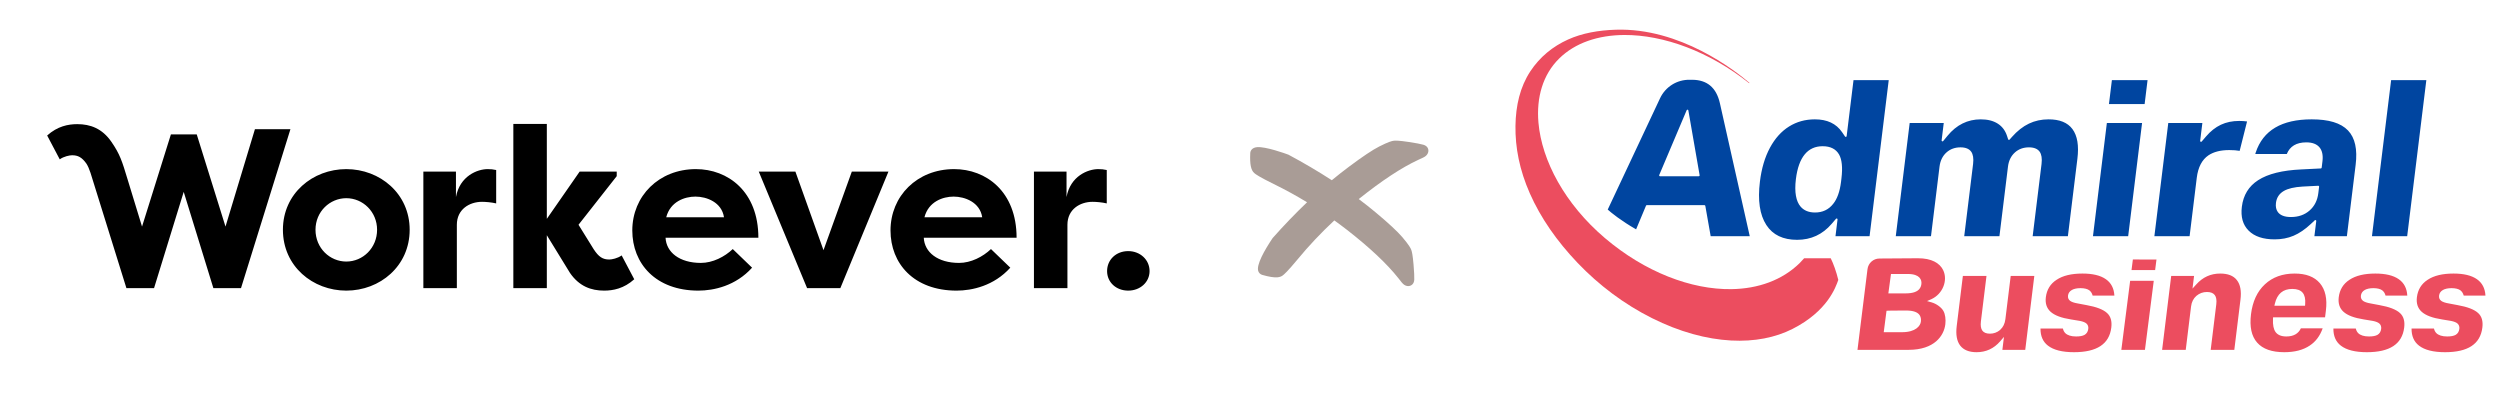
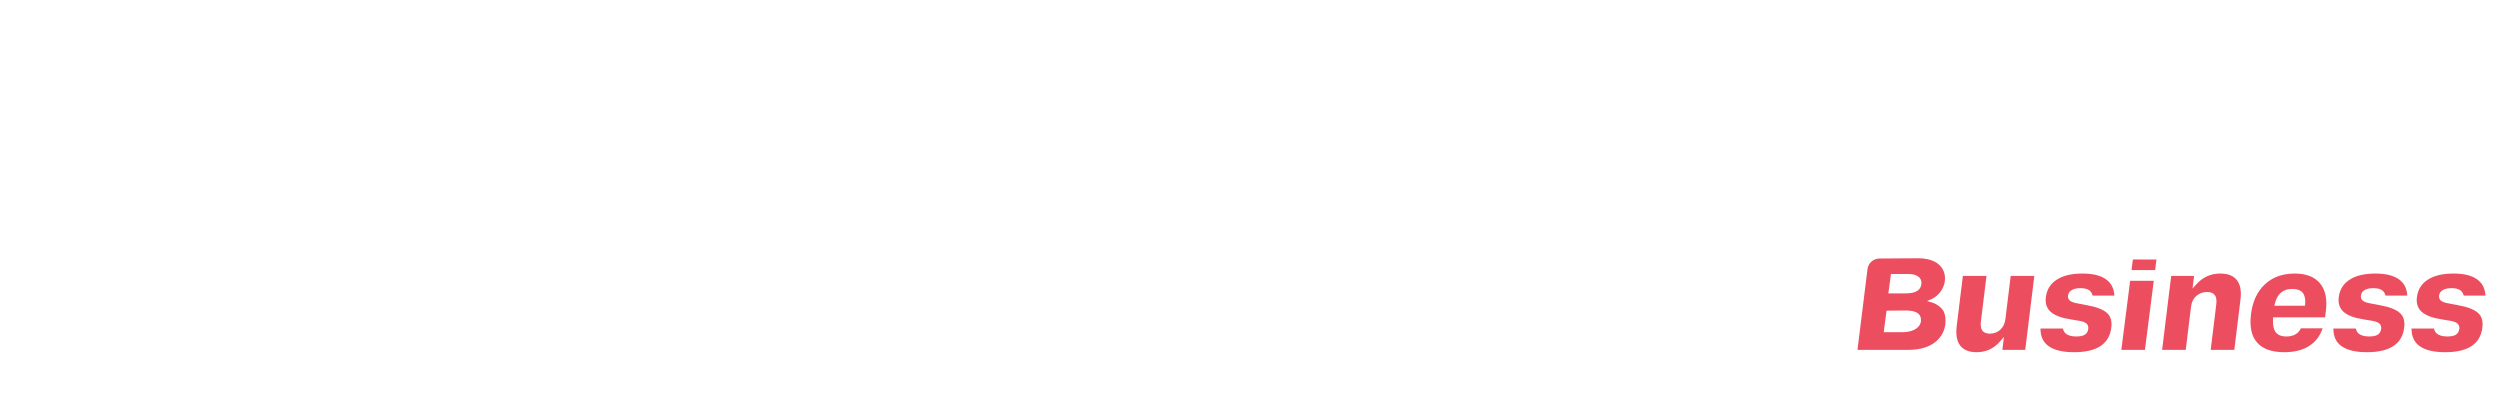
<svg xmlns="http://www.w3.org/2000/svg" width="459" height="76" viewBox="0 0 459 76" fill="none">
-   <path fill-rule="evenodd" clip-rule="evenodd" d="M100.397 40.181V22.752H94.249V52.9H100.397V43.184L104.647 50.106C106.339 52.566 108.526 53.358 110.919 53.358C112.569 53.358 114.55 52.983 116.448 51.273L114.137 46.895C113.395 47.437 112.322 47.646 111.868 47.646C110.671 47.646 109.929 47.187 108.98 45.727L106.215 41.266L113.23 32.342V31.508H106.421L100.397 40.181ZM63.579 53.358C57.431 53.358 51.943 48.897 51.943 42.183C51.943 35.511 57.431 31.049 63.579 31.049C69.768 31.049 75.215 35.553 75.215 42.183C75.215 48.855 69.768 53.358 63.579 53.358ZM63.579 36.387C60.567 36.387 57.926 38.847 57.926 42.183C57.926 45.561 60.567 48.021 63.579 48.021C66.632 48.021 69.232 45.519 69.232 42.183C69.232 38.889 66.632 36.387 63.579 36.387ZM77.729 31.508H83.712V36.178C84.413 32.3 87.673 31.049 89.53 31.049C90.218 31.049 90.43 31.09 91.061 31.209L91.098 31.216V37.346C90.231 37.138 89.117 37.054 88.498 37.054C86.188 37.054 83.877 38.43 83.877 41.266V52.9H77.729V31.508ZM132.925 39.89C132.512 37.138 129.747 36.095 127.684 36.095C125.704 36.095 123.063 37.012 122.32 39.89H132.925ZM128.675 48.271C130.862 48.271 133.048 47.145 134.534 45.727L138.082 49.147C135.07 52.483 131.068 53.358 128.221 53.358C120.381 53.358 116.09 48.396 116.09 42.308C116.09 36.012 120.959 31.049 127.767 31.049C133.626 31.049 139.238 35.136 139.238 43.642H122.196C122.32 46.311 124.755 48.271 128.675 48.271ZM163.118 31.508H156.393L151.194 45.936L146.036 31.508H139.31L148.181 52.9H154.288L163.118 31.508ZM180.333 39.89C179.92 37.138 177.156 36.095 175.093 36.095C173.112 36.095 170.471 37.012 169.728 39.89H180.333ZM176.083 48.271C178.27 48.271 180.457 47.145 181.942 45.727L185.491 49.147C182.478 52.483 178.476 53.358 175.629 53.358C167.789 53.358 163.498 48.396 163.498 42.308C163.498 36.012 168.367 31.049 175.175 31.049C181.034 31.049 186.646 35.136 186.646 43.642H169.605C169.728 46.311 172.163 48.271 176.083 48.271ZM195.815 31.508H189.832V52.9H195.98V41.266C195.98 38.43 198.291 37.054 200.601 37.054C201.22 37.054 202.334 37.138 203.201 37.346V31.216L203.163 31.209C202.533 31.09 202.321 31.049 201.633 31.049C199.776 31.049 196.516 32.3 195.815 36.178V31.508ZM207.141 53.358C204.913 53.358 203.262 51.816 203.262 49.772C203.262 47.687 204.913 46.103 207.141 46.103C209.328 46.103 211.061 47.687 211.061 49.772C211.061 51.816 209.328 53.358 207.141 53.358ZM31.378 24.676H36.122L41.402 41.602L46.806 23.717H53.324L44.248 52.9H39.174L33.729 35.224L28.284 52.9H23.209L16.616 31.731C16.374 31.002 16.129 30.441 15.848 30.016C15.024 28.876 14.315 28.505 13.238 28.505C12.784 28.505 11.711 28.713 10.969 29.255L8.659 24.878C10.556 23.168 12.537 22.793 14.187 22.793C16.579 22.793 18.766 23.585 20.457 26.045C22.018 28.315 22.399 29.535 23.434 32.965L26.076 41.602L31.378 24.676Z" fill="black" />
-   <path d="M261.331 26.573C260.83 26.43 259.946 26.265 258.626 26.063C256.862 25.797 256.251 25.806 255.945 25.834C255.94 25.834 255.906 25.838 255.901 25.838C255.553 25.879 254.938 26.032 253.244 26.888C252.003 27.517 250.172 28.741 247.647 30.628C246.604 31.408 245.555 32.233 244.521 33.089C242.015 31.463 239.348 29.892 236.606 28.426C236.574 28.41 236.542 28.395 236.509 28.382C236.09 28.227 232.37 26.87 230.786 27.019C229.905 27.102 229.567 27.643 229.546 28.121C229.45 30.154 229.673 31.247 230.284 31.775C230.551 32.011 231.222 32.487 233.859 33.788C235.922 34.795 237.976 35.92 239.975 37.137C237.817 39.199 235.705 41.396 233.686 43.675C233.664 43.703 233.642 43.73 233.621 43.759C232.205 45.879 230.605 48.643 231.023 49.792C231.146 50.126 231.409 50.373 231.746 50.47C232.988 50.827 233.906 50.974 234.553 50.913C234.93 50.877 235.231 50.774 235.473 50.599C235.767 50.392 236.387 49.848 238.26 47.593C240.26 45.162 242.517 42.768 244.979 40.469C245.846 41.091 246.581 41.636 247.259 42.165C251.456 45.433 254.646 48.428 256.737 51.071C257.299 51.812 257.5 52.029 257.612 52.132C257.941 52.438 258.276 52.514 258.5 52.523C258.557 52.525 258.61 52.524 258.661 52.519C259.1 52.477 259.626 52.142 259.66 51.334C259.682 50.823 259.64 49.924 259.528 48.594C259.375 46.77 259.219 46.178 259.115 45.89C258.996 45.561 258.702 44.998 257.475 43.55C256.577 42.494 254.917 40.954 252.539 38.972C251.569 38.163 250.557 37.365 249.466 36.546C249.485 36.531 249.505 36.516 249.524 36.501C253.679 33.177 257.334 30.77 260.385 29.352C261.235 28.978 261.49 28.836 261.616 28.753C261.92 28.548 262.119 28.284 262.208 27.978C262.361 27.454 262.149 26.812 261.331 26.573Z" fill="#A99C96" />
-   <path d="M336.12 47.414C336.605 48.385 337.139 49.85 337.511 51.393C337.03 52.75 335.53 57.133 329.104 60.391C325.962 61.984 322.131 62.75 317.81 62.515C313.309 62.27 308.369 60.945 303.304 58.409C298.155 55.831 293.523 52.327 289.652 48.271C285.836 44.27 282.866 40.003 280.883 35.516C278.976 31.196 278.183 27.071 278.239 23.114C278.292 19.367 279.088 15.965 280.955 13.117C282.711 10.445 285.108 8.512 287.884 7.26C290.512 6.074 293.506 5.555 296.662 5.455C308.496 5.078 318.506 12.925 321.187 15.201L321.141 15.276C313.855 9.451 305.401 6.386 298.218 6.424C293.427 6.449 289.201 7.855 286.266 10.741C283.271 13.685 282.056 17.883 282.46 22.528C283.067 29.493 287.314 37.461 294.654 43.703C301.996 49.945 310.51 53.195 317.887 53.087C322.805 53.014 327.219 51.448 330.442 48.28C330.724 48.001 330.992 47.712 331.244 47.414H336.12Z" fill="#EC4D5F" />
-   <path fill-rule="evenodd" clip-rule="evenodd" d="M340.305 14.713H346.77L343.253 43.365H336.995L337.372 40.29C337.382 40.219 337.343 40.152 337.278 40.124C337.213 40.096 337.138 40.113 337.092 40.166L336.296 41.095C334.621 43.053 332.504 44.031 329.949 44.031C327.381 44.031 325.493 43.141 324.304 41.318C323.077 39.433 322.7 36.773 323.12 33.349C323.417 30.924 324.033 28.843 324.973 27.108C325.894 25.405 327.057 24.11 328.472 23.226C329.876 22.349 331.455 21.912 333.21 21.912C335.452 21.912 337.12 22.682 338.199 24.261L338.751 25.068C338.789 25.124 338.856 25.15 338.921 25.134C338.986 25.118 339.035 25.063 339.043 24.998L340.305 14.713ZM424.923 43.365L425.265 40.579C425.273 40.511 425.238 40.447 425.178 40.416C425.117 40.386 425.045 40.396 424.995 40.442L424.254 41.137C423.208 42.116 422.155 42.833 421.095 43.284C420.045 43.728 418.892 43.948 417.636 43.948C415.531 43.948 413.926 43.428 412.84 42.335C411.774 41.265 411.378 39.805 411.603 37.968C411.866 35.833 412.859 34.202 414.592 33.084C416.399 31.916 419.033 31.27 422.487 31.107L426.107 30.926C426.186 30.923 426.25 30.863 426.26 30.785L426.404 29.604C426.545 28.462 426.333 27.614 425.85 27.043C425.359 26.464 424.567 26.138 423.444 26.138C421.61 26.138 420.422 26.867 419.854 28.28H419.85C419.198 28.279 415.954 28.269 414.072 28.269L414.147 28.008C415.498 23.916 418.942 21.912 424.426 21.912C427.542 21.912 429.772 22.565 431.095 23.953C432.405 25.328 432.844 27.438 432.496 30.265L430.888 43.365H424.923ZM373.198 43.365L374.827 30.103C374.954 29.071 374.812 28.328 374.487 27.862C374.134 27.359 373.494 27.053 372.521 27.053C371.493 27.053 370.638 27.367 369.951 27.979C369.235 28.614 368.801 29.485 368.664 30.599L367.095 43.369L360.631 43.365L362.259 30.103C362.386 29.071 362.245 28.328 361.919 27.862C361.568 27.359 360.927 27.053 359.955 27.053C358.925 27.053 358.07 27.367 357.383 27.979C356.669 28.614 356.233 29.485 356.096 30.599L354.529 43.369L348.064 43.365L350.617 22.578H356.873L356.48 25.779C356.472 25.85 356.51 25.919 356.576 25.946C356.642 25.975 356.719 25.956 356.764 25.901L357.569 24.924C359.219 22.921 361.252 21.912 363.671 21.912C364.916 21.912 365.959 22.169 366.795 22.703C367.605 23.22 368.168 23.974 368.491 24.959L368.691 25.572C368.709 25.627 368.756 25.668 368.812 25.68C368.868 25.691 368.926 25.672 368.964 25.628L369.391 25.145C370.37 24.04 371.409 23.22 372.515 22.694C373.609 22.172 374.809 21.912 376.112 21.912C378.13 21.912 379.6 22.485 380.499 23.696C381.421 24.94 381.702 26.758 381.41 29.142L379.663 43.365H373.198ZM405.469 28.519C405.458 28.527 405.459 28.527 405.469 28.519L405.474 28.516C404.301 29.315 403.568 30.677 403.327 32.636L402.01 43.365H395.544L398.096 22.578H404.354L403.949 25.866C403.941 25.936 403.98 26.004 404.044 26.032C404.11 26.061 404.185 26.044 404.23 25.989L405.028 25.055C405.849 24.091 406.757 23.371 407.754 22.902C408.747 22.434 409.867 22.204 411.115 22.204C411.633 22.204 412.115 22.236 412.561 22.3L411.202 27.698C410.679 27.603 410.042 27.553 409.288 27.553C407.693 27.553 406.425 27.884 405.475 28.516L405.469 28.519ZM393.285 22.578L390.732 43.365H384.268L386.82 22.578H393.285ZM439.01 14.713L435.492 43.365H441.958L445.475 14.713H439.01ZM314.079 43.365L313.097 37.798C313.082 37.721 313.017 37.665 312.938 37.665H302.355C302.289 37.665 302.231 37.703 302.206 37.763L300.388 42.108C297.558 40.489 295.817 39.046 295.178 38.478C296.22 36.261 301.928 24.122 304.792 18.029C305.776 15.939 307.887 14.617 310.196 14.647C310.286 14.649 310.684 14.65 310.774 14.65C312.041 14.668 313.127 14.997 313.976 15.697C314.834 16.406 315.443 17.484 315.773 18.955L321.254 43.365H314.079ZM425.642 35.47L425.788 34.286C425.794 34.239 425.778 34.191 425.746 34.157C425.714 34.122 425.668 34.103 425.621 34.106L422.751 34.254C421.218 34.344 420.081 34.62 419.327 35.051C418.473 35.541 417.985 36.275 417.865 37.256C417.78 37.944 417.904 38.49 418.191 38.902C418.603 39.492 419.391 39.847 420.601 39.847C421.99 39.847 423.132 39.443 424.033 38.655C424.937 37.864 425.478 36.805 425.642 35.47ZM338.088 32.766C338.34 30.726 338.168 29.259 337.648 28.359C337.079 27.372 336.086 26.846 334.638 26.846C331.928 26.846 330.226 28.807 329.725 32.887C329.429 35.301 329.758 36.981 330.598 37.947C331.205 38.645 332.078 39.016 333.233 39.016C334.627 39.016 335.736 38.488 336.562 37.442C337.292 36.553 337.789 35.205 338.013 33.391L338.088 32.766ZM311.893 32.357C311.94 32.357 311.985 32.336 312.015 32.3C312.046 32.264 312.06 32.216 312.051 32.17L309.981 20.266C309.968 20.195 309.912 20.142 309.841 20.134C309.771 20.127 309.702 20.165 309.674 20.231L304.633 32.134C304.612 32.184 304.617 32.24 304.646 32.285C304.677 32.33 304.726 32.357 304.781 32.357H311.893ZM394.292 14.713L393.753 19.106H387.204L387.743 14.713H394.292Z" fill="#0045A0" />
  <path d="M367.636 64.231L367.926 61.856L367.236 62.658C366.083 63.99 364.637 64.664 362.898 64.664C361.532 64.664 360.528 64.263 359.902 63.46C359.264 62.626 359.06 61.423 359.252 59.867L360.383 50.657H364.719L363.694 59.016C363.599 59.786 363.7 60.332 363.944 60.685C364.205 61.054 364.666 61.262 365.348 61.262C366.049 61.262 366.676 61.038 367.228 60.572L367.233 60.556C367.767 60.075 368.088 59.433 368.189 58.599L369.165 50.657H373.5L371.835 64.231H367.636ZM426.442 60.284C425.953 61.663 425.165 62.722 424.073 63.444C422.86 64.263 421.297 64.664 419.389 64.664C417.116 64.664 415.452 64.086 414.409 62.899C413.364 61.712 413.003 59.979 413.283 57.7C413.571 55.358 414.419 53.513 415.839 52.197C417.252 50.882 419.073 50.224 421.295 50.224C423.367 50.224 424.913 50.801 425.926 51.989C426.941 53.192 427.299 54.861 427.036 57.011L426.88 58.262H417.335L417.319 58.567C417.265 59.674 417.438 60.476 417.801 60.973C418.183 61.487 418.831 61.776 419.766 61.776C421.082 61.776 421.969 61.278 422.442 60.284H426.442ZM437.985 54.267C437.871 53.834 437.666 53.529 437.38 53.304C437.037 53.047 436.451 52.903 435.742 52.903C435.087 52.903 434.535 53.032 434.171 53.24C433.749 53.481 433.517 53.834 433.462 54.267C433.411 54.684 433.549 55.005 433.863 55.246C434.107 55.422 434.563 55.599 435.241 55.711L436.855 56.016C438.662 56.337 439.925 56.818 440.636 57.476C441.306 58.085 441.553 58.984 441.41 60.139C441.038 63.188 438.734 64.664 434.563 64.664C432.414 64.664 430.818 64.263 429.78 63.46C428.847 62.738 428.398 61.696 428.411 60.316H432.527C432.596 60.653 432.745 60.941 432.966 61.166C433.363 61.551 434.015 61.776 434.94 61.776C435.634 61.776 436.151 61.679 436.491 61.487C436.884 61.262 437.12 60.893 437.184 60.38C437.236 59.963 437.11 59.626 436.833 59.385C436.603 59.193 436.214 59.032 435.657 58.92H435.654C435.65 58.92 434.003 58.647 434.003 58.647C432.246 58.374 430.988 57.909 430.24 57.219C429.531 56.561 429.257 55.679 429.393 54.572C429.562 53.192 430.215 52.117 431.35 51.379C432.523 50.593 434.113 50.224 436.111 50.224C437.975 50.224 439.413 50.56 440.417 51.266C441.382 51.94 441.897 52.935 441.975 54.235C441.975 54.251 441.975 54.251 441.974 54.267H437.985ZM384.208 54.267C384.096 53.834 383.889 53.529 383.605 53.304C383.26 53.047 382.674 52.903 381.967 52.903C381.31 52.903 380.759 53.032 380.396 53.24C379.974 53.481 379.74 53.834 379.685 54.267C379.635 54.684 379.772 55.005 380.088 55.246C380.33 55.422 380.787 55.599 381.466 55.711L383.08 56.016C384.885 56.337 386.15 56.818 386.86 57.476C387.531 58.085 387.778 58.984 387.635 60.139C387.263 63.188 384.959 64.664 380.787 64.664C378.639 64.664 377.041 64.263 376.005 63.46C375.072 62.738 374.623 61.696 374.634 60.316H378.751C378.82 60.653 378.97 60.941 379.191 61.166C379.587 61.551 380.239 61.776 381.164 61.776C381.859 61.776 382.374 61.679 382.714 61.487C383.109 61.262 383.345 60.893 383.408 60.38C383.46 59.963 383.335 59.626 383.056 59.385C382.827 59.193 382.438 59.032 381.88 58.92H381.877C381.874 58.92 380.228 58.647 380.228 58.647C378.471 58.374 377.213 57.909 376.465 57.219C375.756 56.561 375.48 55.679 375.616 54.572C375.786 53.192 376.438 52.117 377.574 51.379C378.748 50.593 380.337 50.224 382.336 50.224C384.2 50.224 385.638 50.56 386.642 51.266C387.606 51.94 388.121 52.935 388.198 54.235C388.198 54.251 388.198 54.251 388.198 54.267H384.208ZM452.337 54.267C452.223 53.834 452.016 53.529 451.732 53.304C451.389 53.047 450.801 52.903 450.094 52.903C449.438 52.903 448.887 53.032 448.523 53.24C448.101 53.481 447.868 53.834 447.814 54.267C447.762 54.684 447.9 55.005 448.215 55.246C448.459 55.422 448.915 55.599 449.593 55.711L451.207 56.016C453.014 56.337 454.277 56.818 454.987 57.476C455.658 58.085 455.905 58.984 455.762 60.139C455.39 63.188 453.086 64.664 448.915 64.664C446.766 64.664 445.17 64.263 444.132 63.46C443.199 62.738 442.75 61.696 442.761 60.316H446.878C446.947 60.653 447.097 60.941 447.318 61.166C447.714 61.551 448.367 61.776 449.292 61.776C449.986 61.776 450.501 61.679 450.843 61.487C451.236 61.262 451.472 60.893 451.536 60.38C451.588 59.963 451.462 59.626 451.183 59.385C450.955 59.193 450.566 59.032 450.007 58.92H450.006C450.001 58.92 448.355 58.647 448.355 58.647C446.598 58.374 445.34 57.909 444.592 57.219C443.883 56.561 443.609 55.679 443.743 54.572C443.913 53.192 444.565 52.117 445.702 51.379C446.875 50.593 448.464 50.224 450.463 50.224C452.327 50.224 453.765 50.56 454.769 51.266C455.733 51.94 456.248 52.935 456.327 54.235C456.327 54.251 456.326 54.251 456.326 54.267H452.337ZM405.884 64.231L406.91 55.871C407.006 55.085 406.898 54.54 406.642 54.187C406.372 53.818 405.899 53.609 405.201 53.609C404.46 53.609 403.816 53.85 403.266 54.315H403.263C402.709 54.796 402.379 55.454 402.278 56.272L401.302 64.231H396.965L398.632 50.657H402.83L402.542 52.983L403.226 52.229C404.416 50.897 405.881 50.224 407.622 50.224C409.026 50.224 410.053 50.609 410.688 51.427C411.335 52.245 411.543 53.449 411.352 55.005L410.22 64.231H405.884ZM341.034 64.231C341.034 64.231 342.324 53.834 342.872 49.421C343.01 48.298 343.952 47.464 345.074 47.464C346.5 47.448 348.73 47.432 352.103 47.416C354.651 47.4 356.136 48.314 356.757 49.582C357.675 51.459 356.693 53.978 354.606 54.925L353.805 55.278L354.651 55.518C355.543 55.775 356.427 56.433 356.79 57.059C357.154 57.668 357.271 58.663 357.162 59.546C356.907 61.631 355.171 64.231 350.413 64.231H341.034ZM395.431 51.555L393.812 64.231H389.477L391.095 51.555H395.431ZM349.223 60.99C351.731 60.99 352.581 59.818 352.672 59.064C352.722 58.663 352.711 58.15 352.331 57.716C351.987 57.331 351.307 57.011 349.959 57.011C347.294 57.011 346.628 57.042 346.628 57.042L346.364 57.059L345.854 60.99H349.223ZM417.578 56.128H423.206L423.23 55.823C423.306 54.877 423.134 54.171 422.763 53.737C422.385 53.288 421.759 53.047 420.87 53.047C420.013 53.047 419.32 53.272 418.784 53.721C418.258 54.171 417.881 54.844 417.671 55.727L417.578 56.128ZM349.884 53.866C351.326 53.866 352.026 53.497 352.38 53.08C352.642 52.775 352.732 52.438 352.767 52.149C352.812 51.78 352.759 51.315 352.379 50.93C352.045 50.593 351.426 50.304 350.29 50.304H347.184L346.702 53.866H349.884ZM391.348 49.582L391.595 47.64L395.929 47.656L395.682 49.582H391.348Z" fill="#EC4D5F" />
</svg>